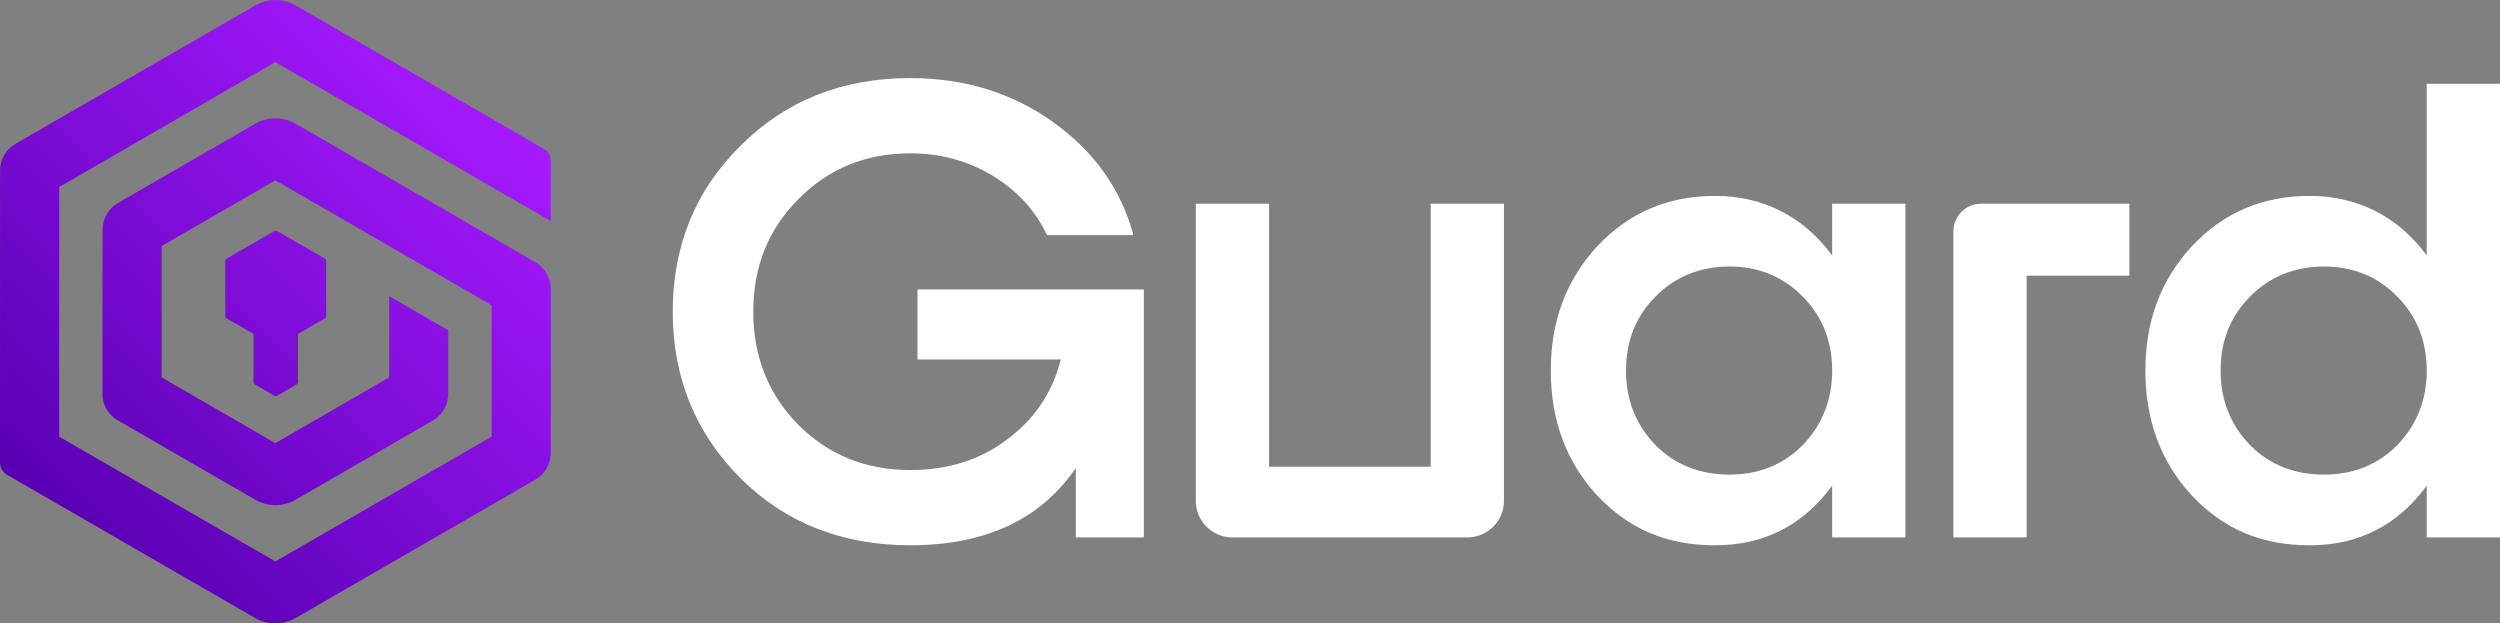
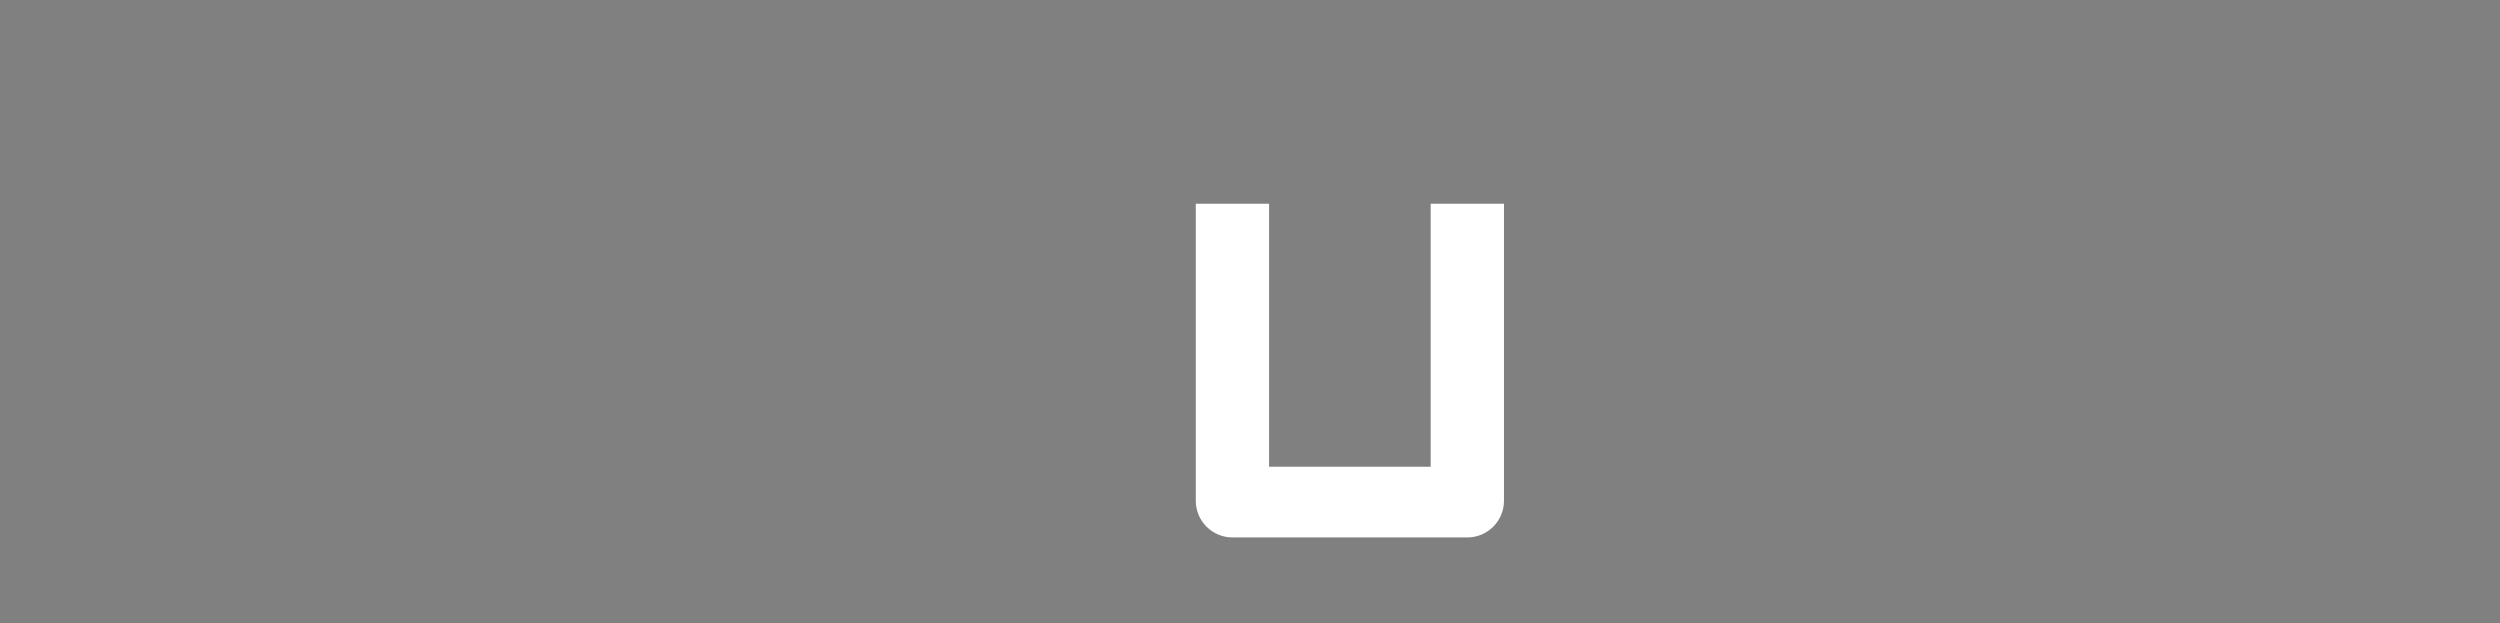
<svg xmlns="http://www.w3.org/2000/svg" id="Layer_2" data-name="Layer 2" viewBox="0 0 1048.24 261.38">
  <rect x="0" y="0" width="1048.24" height="261.38" fill="#808080" stroke="none" />
  <defs>
    <style>

      .cls-2 {
        fill: url(#_Безымянный_градиент_57);
      }
    </style>
    <linearGradient id="_Безымянный_градиент_57" data-name="Безымянный градиент 57" x1="24.89" y1="221.29" x2="206.04" y2="40.14" gradientUnits="userSpaceOnUse">
      <stop offset="0" stop-color="#5800b2" />
      <stop offset="1" stop-color="#a61aff" />
    </linearGradient>
  </defs>
  <g id="_Слой_1" data-name="Слой 1">
    <g>
      <g>
-         <path fill="#fff" d="M384.69,150.72v-29.36h94.92v103.98h-28.53v-29.08c-14.81,21.58-37.95,32.37-69.41,32.37-28.53,0-52.22-9.33-71.06-27.98-19.02-19.02-28.53-42.34-28.53-69.96s9.51-51.03,28.53-69.68c18.84-18.84,42.52-28.26,71.06-28.26,22.68,0,42.61,6.13,59.81,18.38,17.37,12.44,28.62,28.26,33.75,47.46h-36.21c-4.94-10.42-12.58-18.74-22.91-24.97-10.34-6.22-21.81-9.33-34.43-9.33-18.66,0-34.29,6.4-46.91,19.21-12.62,12.62-18.93,28.35-18.93,47.19s6.31,34.66,18.93,47.46c12.62,12.62,28.26,18.93,46.91,18.93,15.73,0,29.17-4.21,40.33-12.62,11.7-8.6,19.29-19.84,22.77-33.75h-60.08Z" />
        <path fill="#fff" d="M599.88,195.71v-110.29h30.73v124.56c0,8.48-6.88,15.36-15.36,15.36h-98.5c-8.48,0-15.36-6.88-15.36-15.36v-124.56s30.73,0,30.73,0v110.29h67.76Z" />
-         <path fill="#fff" d="M768.21,107.09v-21.67h30.73v139.92h-30.73v-21.67c-12.26,16.65-28.63,24.97-49.11,24.97s-36.21-6.95-49.38-20.85c-12.99-14.08-19.48-31.55-19.48-52.4s6.49-38.04,19.48-52.12c13.17-14.08,29.63-21.13,49.38-21.13s36.85,8.32,49.11,24.97ZM725.14,199c12.25,0,22.5-4.12,30.73-12.35,8.23-8.6,12.35-19.02,12.35-31.28s-4.12-22.77-12.35-31c-8.23-8.41-18.48-12.62-30.73-12.62s-22.77,4.21-31,12.62c-8.23,8.23-12.35,18.56-12.35,31s4.12,22.68,12.35,31.28c8.23,8.23,18.56,12.35,31,12.35Z" />
-         <path fill="#fff" d="M830.66,85.42h62.18v30.18h-43.07v109.74h-30.73V97.04c0-6.41,5.2-11.62,11.62-11.62Z" />
-         <path fill="#fff" d="M1017.52,107.09V35.15h30.73v190.19h-30.73v-21.67c-12.26,16.65-28.63,24.97-49.11,24.97s-36.21-6.95-49.38-20.85c-12.99-14.08-19.48-31.55-19.48-52.4s6.49-38.04,19.48-52.12c13.17-14.08,29.63-21.13,49.38-21.13s36.85,8.32,49.11,24.97ZM974.44,199c12.25,0,22.5-4.12,30.73-12.35,8.23-8.6,12.35-19.02,12.35-31.28s-4.12-22.77-12.35-31c-8.23-8.41-18.47-12.62-30.73-12.62s-22.77,4.21-31,12.62c-8.23,8.23-12.35,18.56-12.35,31s4.12,22.68,12.35,31.28c8.23,8.23,18.56,12.35,31,12.35Z" />
      </g>
-       <path class="cls-2" d="M230.94,121.13v68.78c0,4.6-2.48,8.92-6.48,11.21l-100.53,58.03c-5.11,2.96-11.82,2.96-16.93,0L2.96,199.08c-1.83-1.05-2.96-3.01-2.96-5.11l.02-122.44c0-4.65,2.46-8.94,6.43-11.21L107.03,2.27c2.61-1.51,5.53-2.27,8.45-2.27s5.82.76,8.43,2.27l104.1,60.12c1.79,1.03,2.9,2.99,2.9,5.11v25.17L115.44,26.03,24.81,78.43v104.67l90.65,52.31,90.69-52.34v-55.09l-90.69-52.36-47.69,27.54-.02,55.07,47.69,27.57,47.77-27.59v-34.02l24.73,14.3v26.6c0,4.6-2.46,8.92-6.43,11.23l-57.61,33.22c-5,2.99-11.73,3.05-16.86,0l-57.76-33.35c-3.89-2.25-6.31-6.43-6.31-10.91l.02-68.97c0-4.6,2.46-8.89,6.46-11.19l57.57-33.24c5.21-3.01,11.71-3.01,16.93,0l100.53,58.05c3.99,2.29,6.48,6.58,6.48,11.19ZM136.13,108.39l-19.91-11.5c-.38-.21-.86-.21-1.24,0l-19.91,11.5c-.38.23-.63.63-.63,1.07v23c0,.44.25.84.63,1.07l11.21,6.46v20.14c0,.44.23.86.61,1.07l8.1,4.73c.38.23.86.23,1.24,0l8.1-4.73c.38-.21.63-.63.63-1.07v-20.14l11.19-6.46c.38-.23.63-.63.63-1.07v-23c0-.44-.25-.84-.63-1.07Z" />
    </g>
  </g>
</svg>